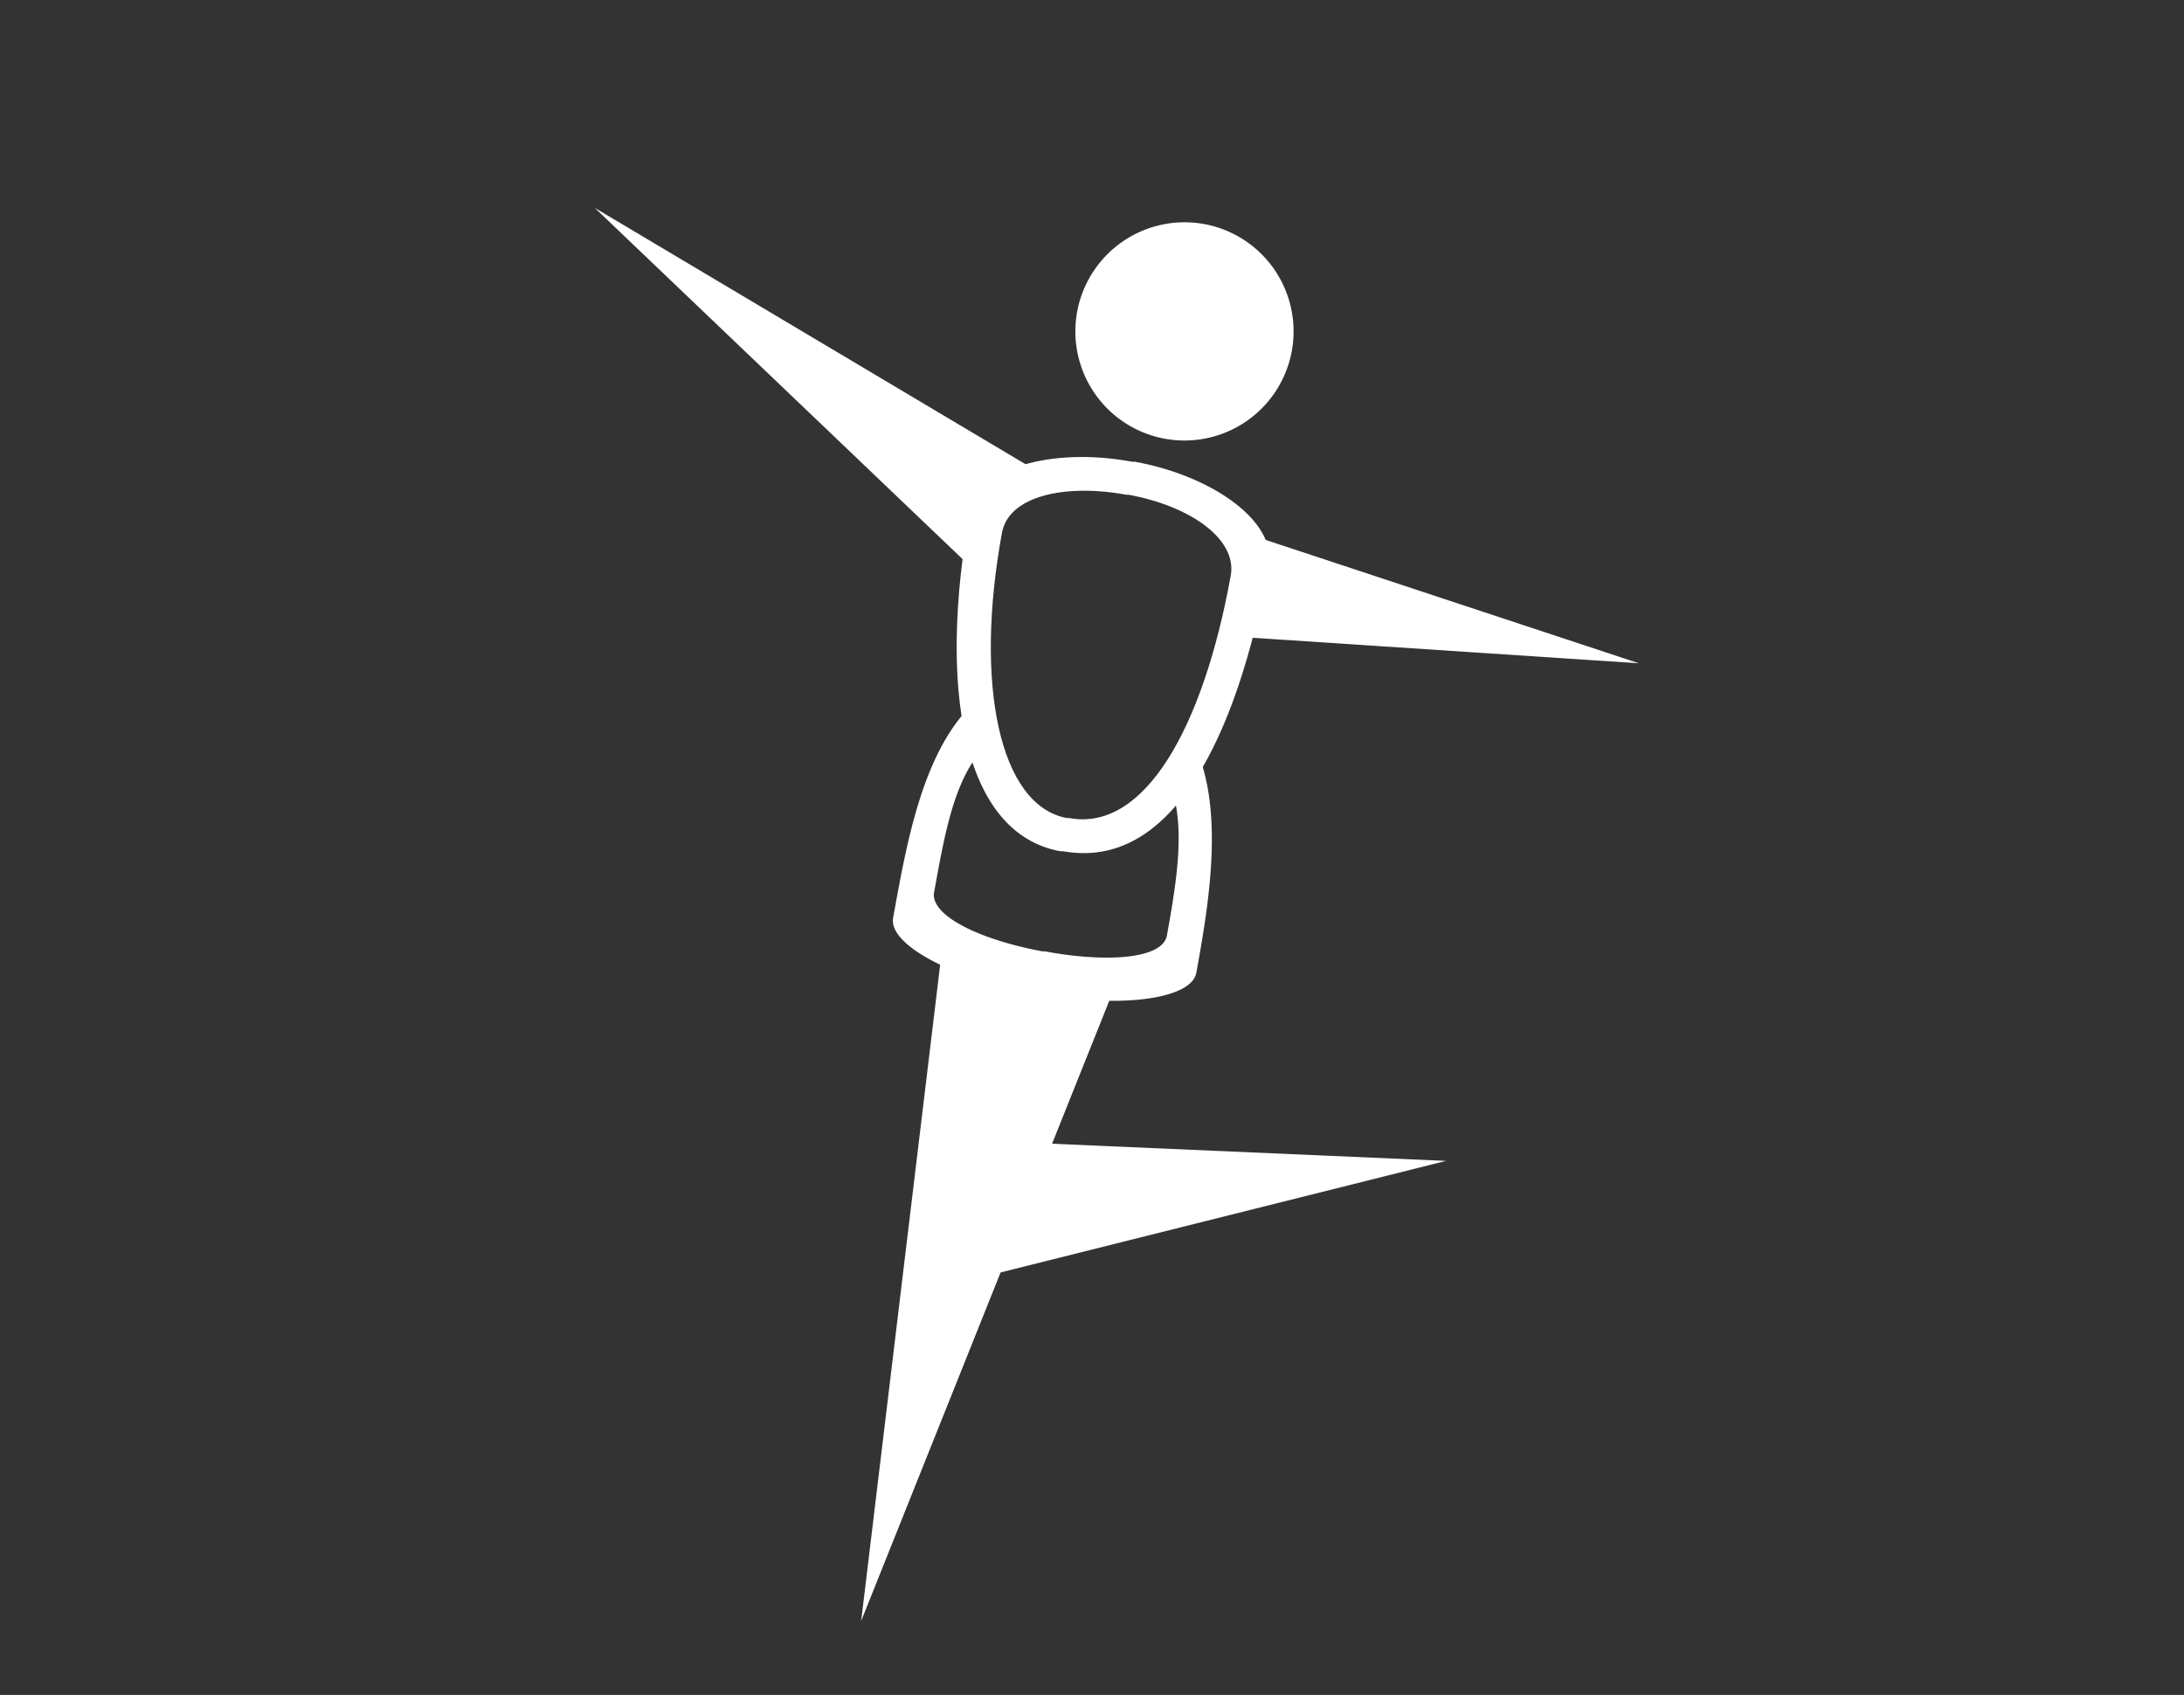
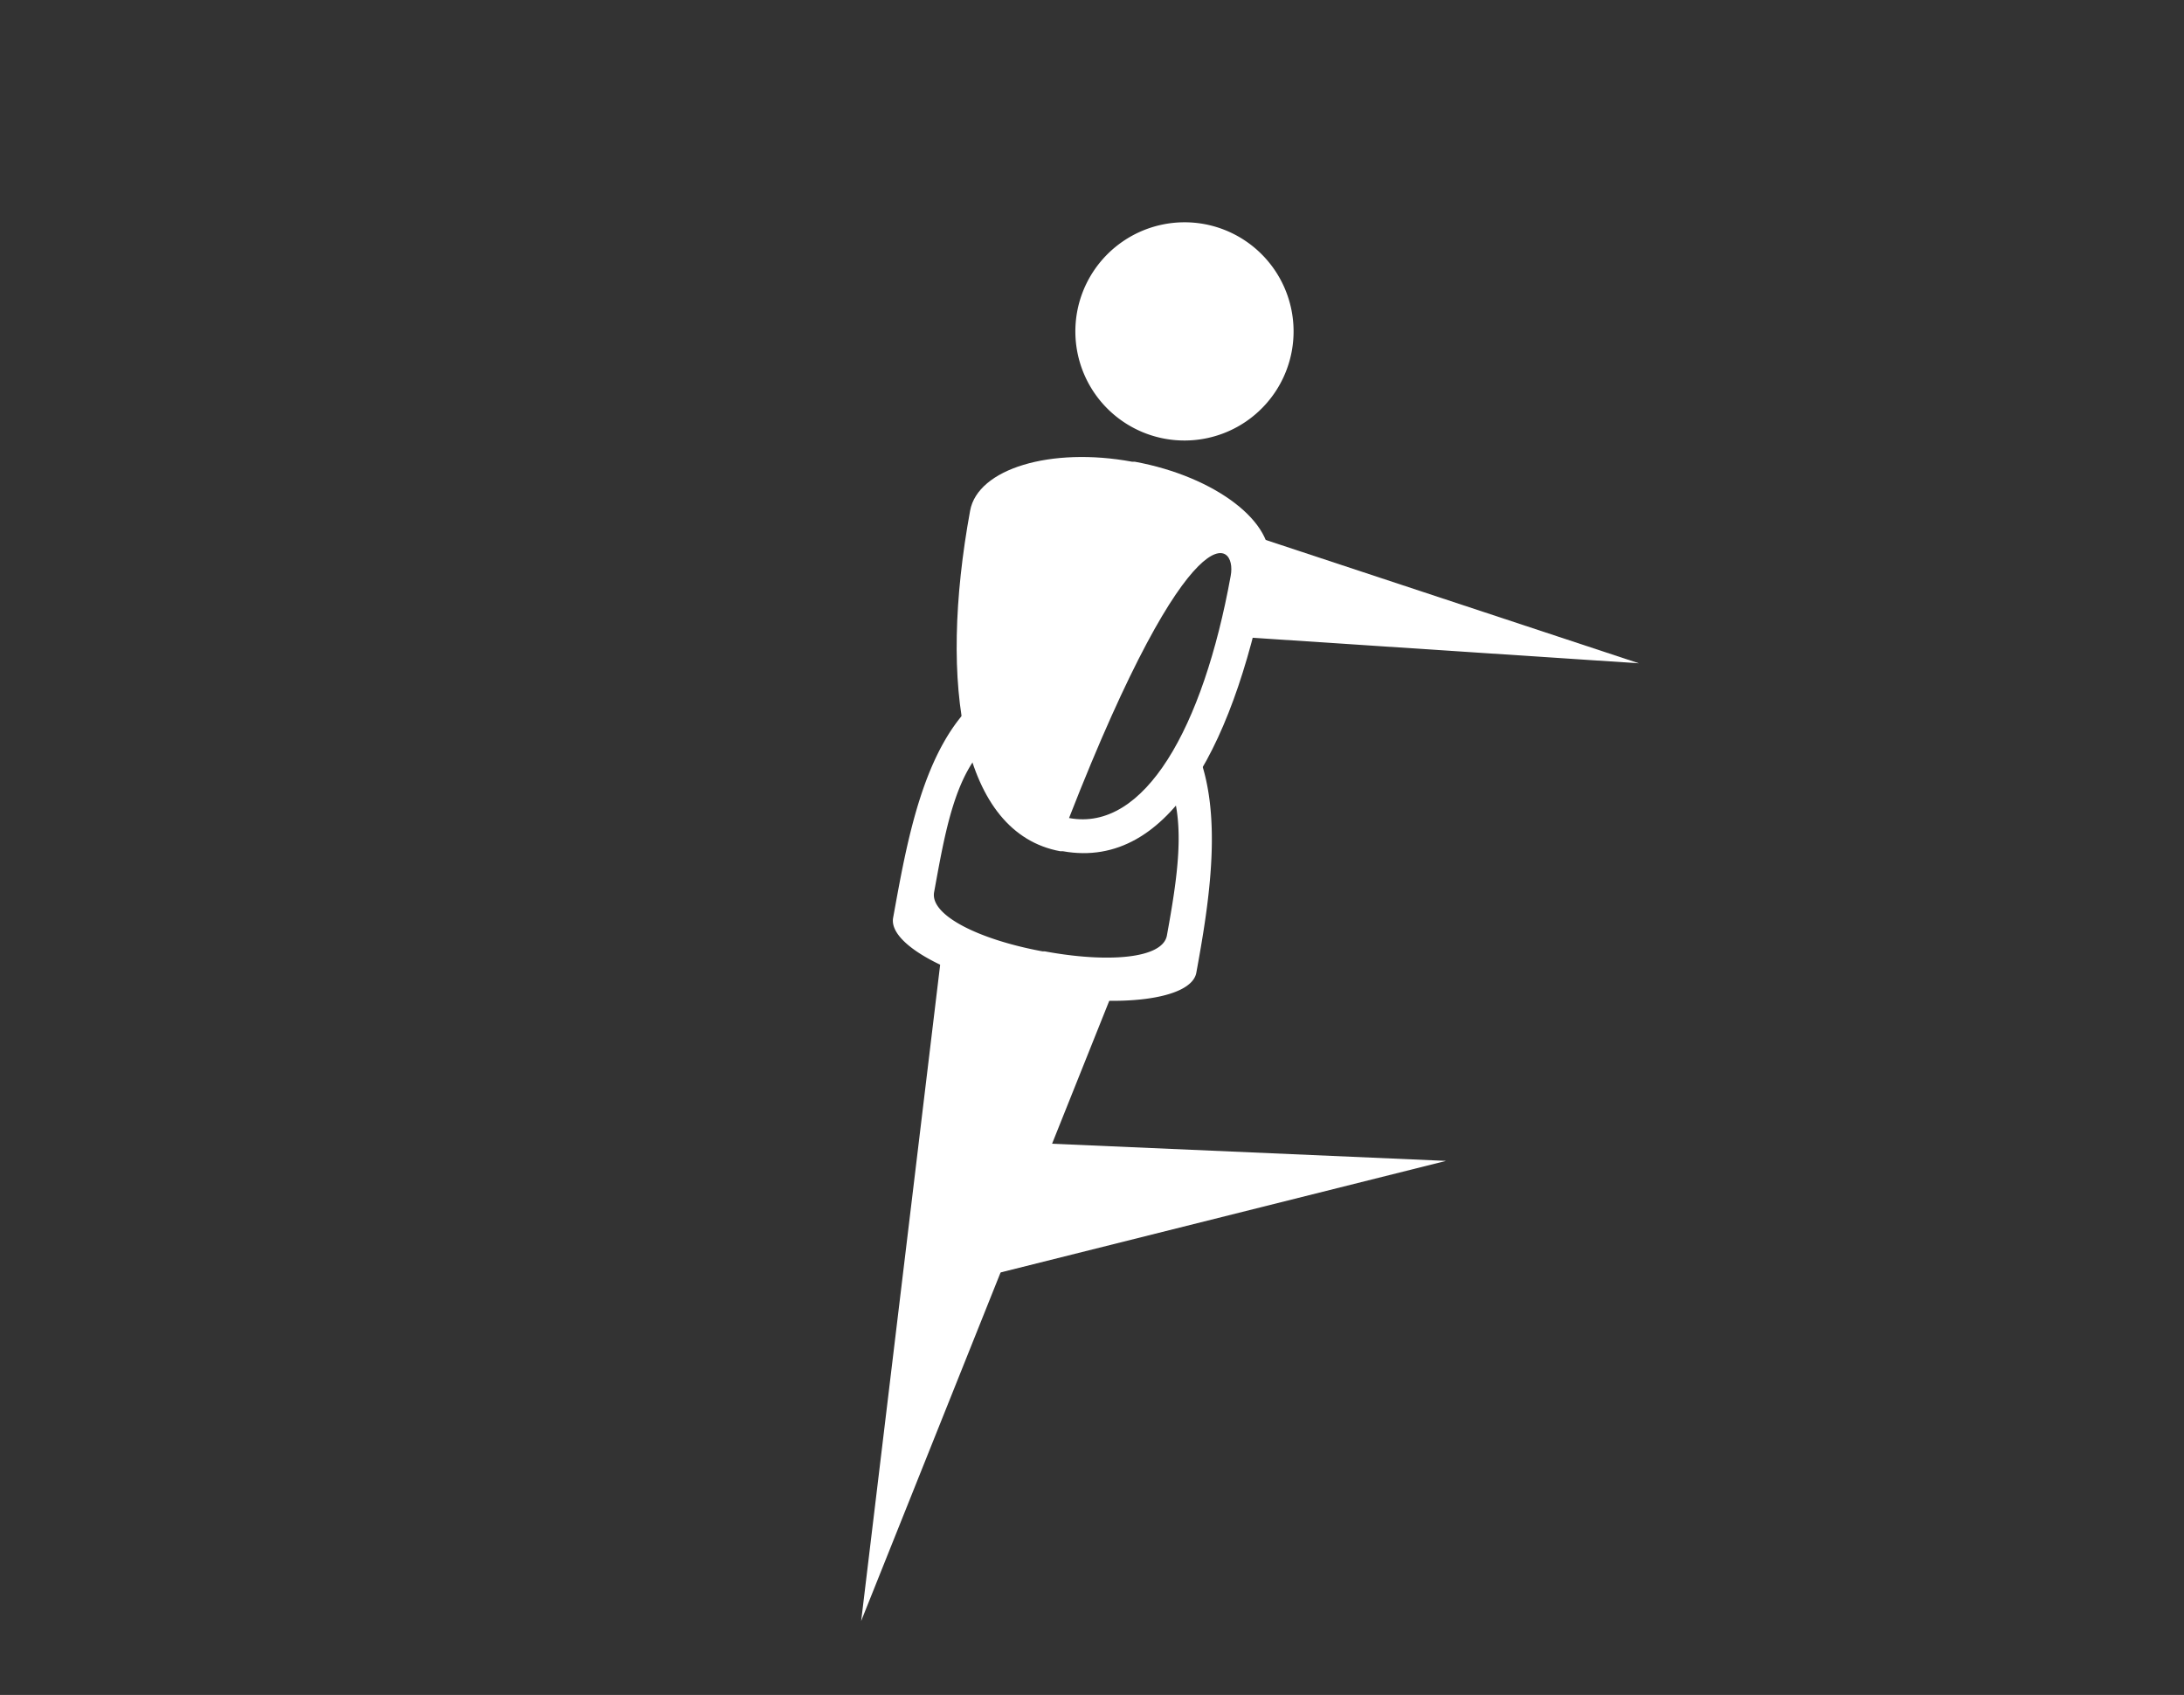
<svg xmlns="http://www.w3.org/2000/svg" viewBox="0 0 145.52 112.92">
  <rect x="0" y="0" width="145.52" height="112.92" fill="#333333" stroke="none" />
  <defs>
    <style>.cls-1{fill:none;}.cls-2{fill:#fff;fill-rule:evenodd;}</style>
  </defs>
  <g id="Layer_2" data-name="Layer 2">
    <g id="VENUE_2" data-name="VENUE 2">
      <rect class="cls-1" width="145.52" height="112.92" />
      <path class="cls-2" d="M80.25,14.93a7.27,7.27,0,1,1-8.48,5.84,7.28,7.28,0,0,1,8.48-5.84Z" />
-       <path class="cls-2" d="M75.61,30.76l-.18,0c-5.42-1-10.28.47-10.79,3.26-2.14,11.67-.57,21.48,6,22.69l.18,0C78,58,82.4,49.31,84.54,37.64,85.05,34.85,81,31.75,75.61,30.76ZM82,38.37C80.16,48.51,76.25,55.43,71.24,54.5l-.15,0c-4.48-.82-6.19-8.87-4.33-19,.44-2.43,4.12-3.3,8.29-2.54l.14,0C79.35,33.72,82.46,35.94,82,38.37Z" />
+       <path class="cls-2" d="M75.61,30.76l-.18,0c-5.42-1-10.28.47-10.79,3.26-2.14,11.67-.57,21.48,6,22.69l.18,0C78,58,82.4,49.31,84.54,37.64,85.05,34.85,81,31.75,75.61,30.76ZM82,38.37C80.16,48.51,76.25,55.43,71.24,54.5l-.15,0l.14,0C79.35,33.72,82.46,35.94,82,38.37Z" />
      <path class="cls-2" d="M79.67,49.82a16.15,16.15,0,0,1-1.74,2.37c1.09,2.7.5,6.39-.18,10.14-.29,1.54-3.92,1.83-8.14,1.05l-.15,0c-4.22-.78-7.5-2.4-7.22-3.94.73-4,1.38-7.88,3.63-9.92a19,19,0,0,1-.74-2.91c-3.64,3.18-4.72,9.59-5.62,14.53-.33,1.78,3.91,4.05,9.41,5.06l.19,0c5.51,1,10.27.38,10.6-1.39C80.57,60.12,81.55,54.07,79.67,49.82Z" />
      <polygon class="cls-2" points="74.56 65.05 57.38 107.99 62.79 63.05 74.56 65.05" />
      <polygon class="cls-2" points="69.24 76.16 96.35 77.34 64.08 85.42 69.24 76.16" />
-       <polygon class="cls-2" points="64.65 37.74 39.63 13.85 68.42 30.98 64.65 37.74" />
      <polygon class="cls-2" points="82.42 35.34 109.2 44.19 82.12 42.4 82.42 35.34" />
    </g>
  </g>
</svg>